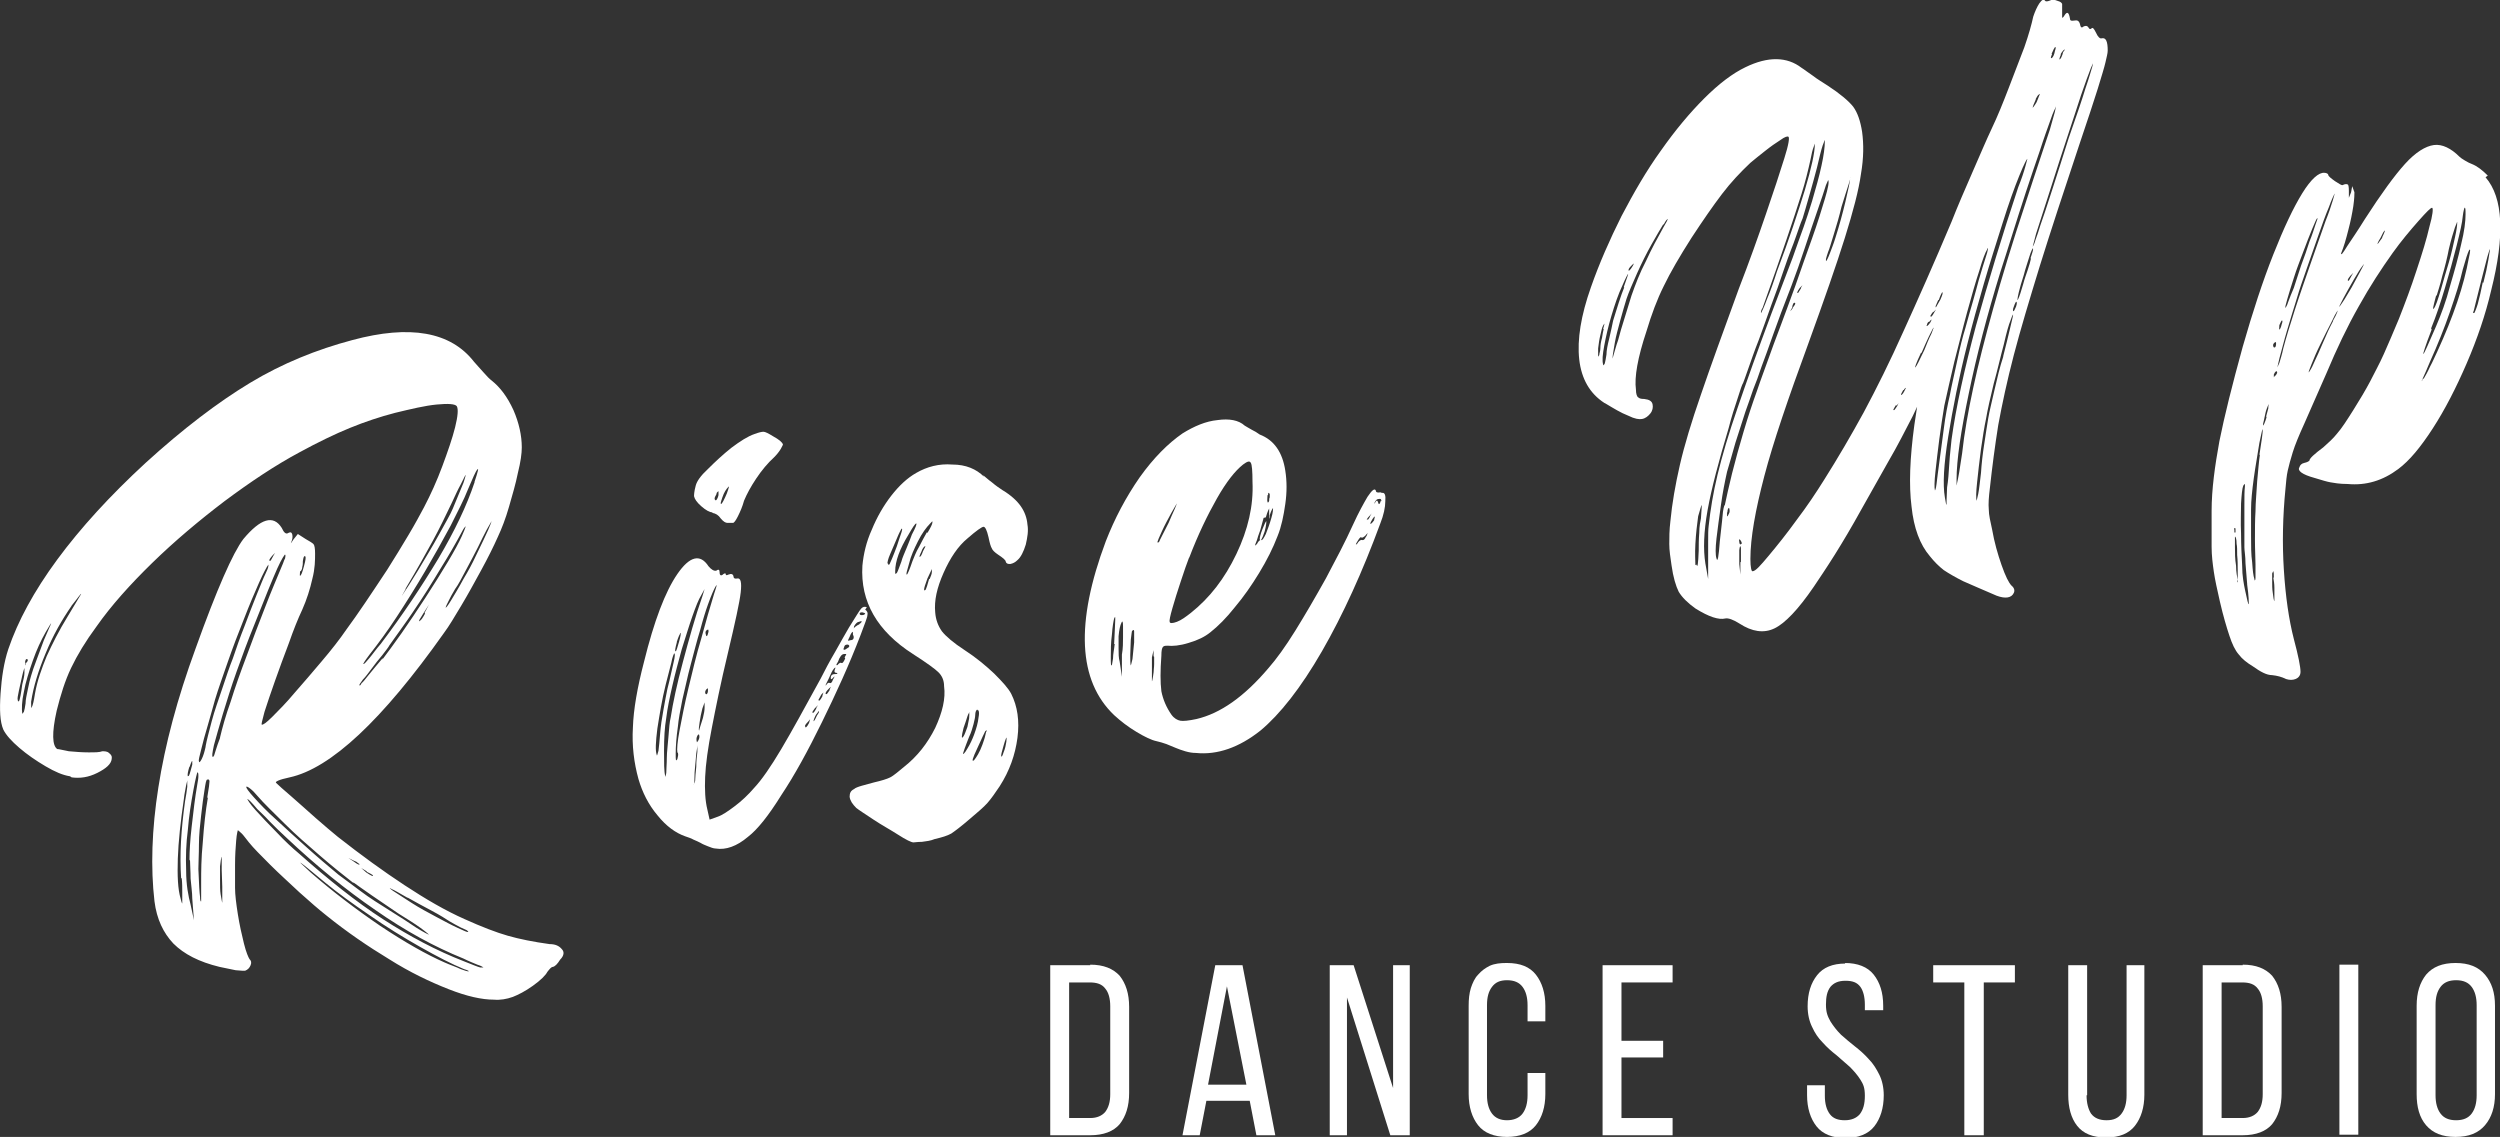
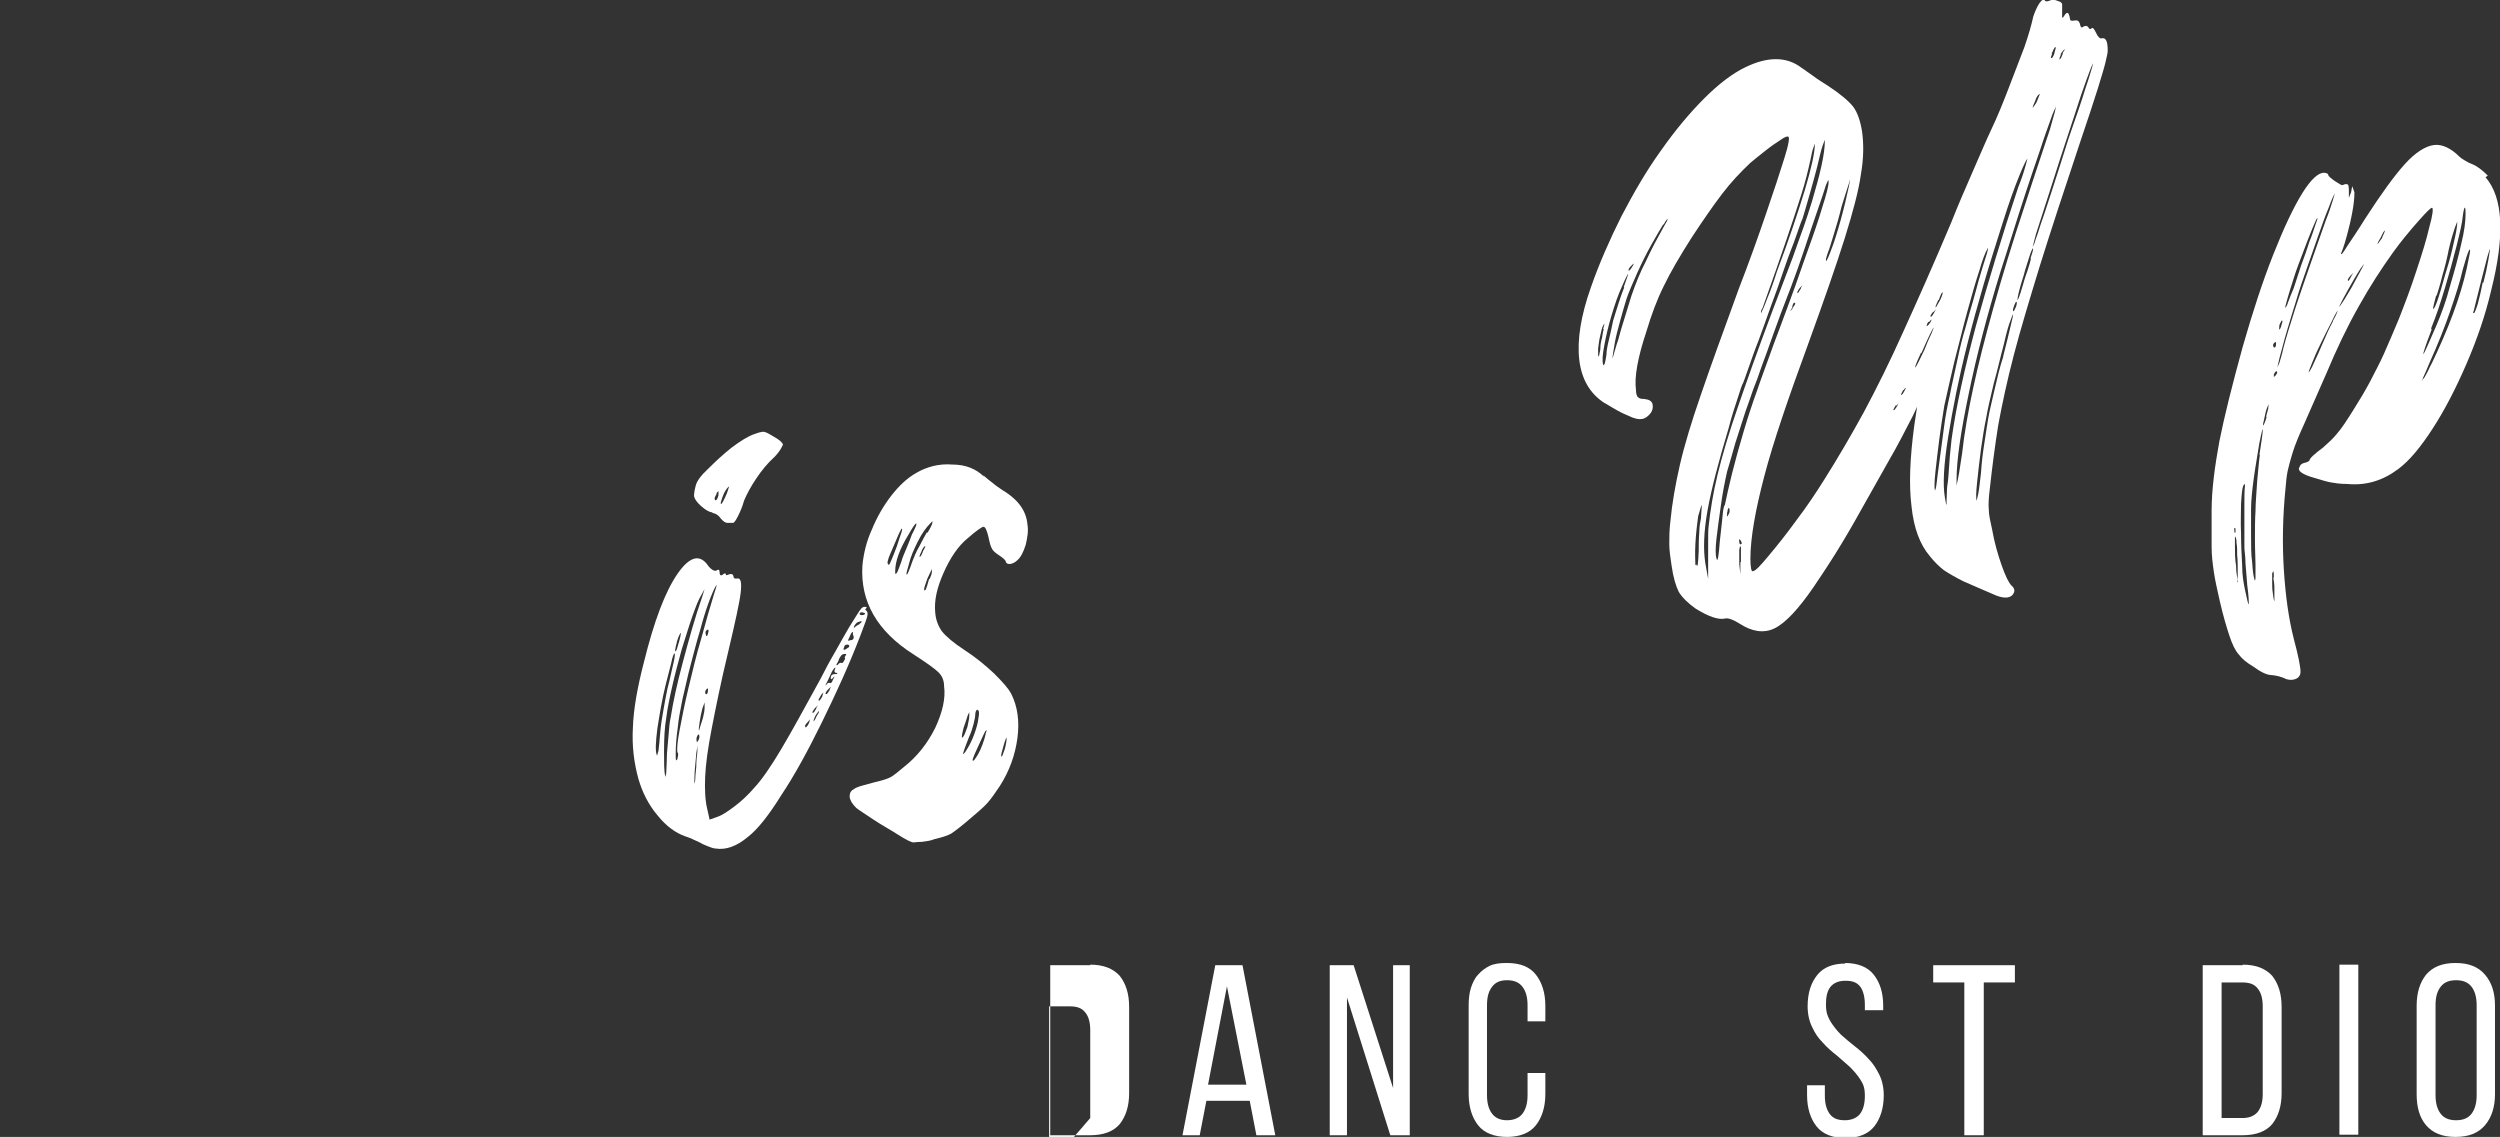
<svg xmlns="http://www.w3.org/2000/svg" viewBox="0 0 449.9 204.6" version="1.1">
  <rect x="0" y="0" width="449.9" height="204.6" fill="#333333" stroke="none" />
  <defs>
    <style>
      .cls-1 {
        fill: #fff;
      }
    </style>
  </defs>
  <g>
    <g id="Layer_1">
-       <path d="M12.6,139.7c-1.3-.2-2.7-.8-4.4-1.8-1.7-1-3.3-2.1-4.7-3.3-1.4-1.2-2.4-2.3-2.9-3.3-.6-1.4-.7-3.5-.5-6.5.2-2.9.6-5.6,1.4-8,1.7-5,4.6-10.4,8.8-16.1,4.2-5.7,9.5-11.5,15.9-17.4,6.7-6.1,13-10.9,18.8-14.4,5.8-3.5,12-6,18.4-7.7,10.4-2.8,17.7-1.5,21.9,3.9.5.6,1.1,1.2,1.7,1.9.6.7,1.1,1.2,1.5,1.5,1.5,1.2,2.8,2.9,3.9,5.3,1,2.3,1.5,4.6,1.5,6.7,0,1.1-.2,2.6-.7,4.6-.4,2-1,4-1.6,6.1-.6,2.1-1.3,3.9-2,5.4-.8,1.8-1.8,3.8-3,6-1.2,2.2-2.4,4.4-3.6,6.4-1.2,2-2.2,3.7-3.1,4.9-11.1,15.7-20.4,24.4-27.8,26-1.9.4-2.7.8-2.4,1,.4.4,1.3,1.2,2.7,2.4,1.4,1.2,2.8,2.5,4.4,3.9,1.6,1.4,2.9,2.5,4,3.4,4.2,3.3,8.2,6.2,12,8.7,3.8,2.5,7.4,4.6,10.8,6.1,3.1,1.4,5.7,2.4,7.8,3,2.1.6,4.6,1.1,7.5,1.5,1,0,1.7.3,2.2.9.5.5.4,1.2-.3,1.9-.5.8-.9,1.2-1.3,1.3-.3,0-.6.4-1,.9-.3.6-1.2,1.5-2.6,2.5-1.4,1-2.6,1.6-3.6,2-1.1.4-2.3.6-3.4.5-2.2,0-4.9-.6-8.2-1.9-3.3-1.3-6.9-3-10.7-5.4-3.8-2.3-7.6-4.9-11.2-7.8-1.4-1.1-3-2.5-4.9-4.2-1.8-1.7-3.6-3.3-5.3-5-1.7-1.7-3-3-3.8-4-.5-.6-.9-1.2-1.3-1.6-.4-.4-.7-.6-.7-.6,0,0-.2.6-.3,1.9-.1,1.2-.2,2.6-.2,4.3,0,1.6,0,3,0,4.2,0,1.2.2,2.8.5,4.7.3,1.9.7,3.7,1.1,5.3.4,1.6.8,2.5,1,2.8.3.3.4.6.2,1.1-.2.5-.5.8-1,1-.2,0-.8,0-1.7-.1-.9-.2-1.9-.4-2.9-.6-3.7-.9-6.4-2.3-8.3-4.2-1.8-1.9-3-4.4-3.4-7.6-.7-6-.5-12.9.7-20.5,1.2-7.7,3.4-16,6.7-25,3.8-10.6,6.7-17.2,8.6-19.7,3.1-3.7,5.4-4.4,6.9-2,.4.9.8,1.2,1.2.9.4-.2.6-.1.7.3.1.5,0,.9-.2,1.4-.1.2-.1.2,0,.1,0,0,.2-.3.4-.6l.8-1,1.4.9c.7.4,1.2.7,1.4.9.2.2.3.8.3,1.7,0,1.2,0,2.7-.5,4.6-.4,1.8-1,3.7-1.8,5.5-.8,1.7-1.6,3.7-2.4,6-.9,2.3-1.7,4.6-2.5,6.8-.8,2.2-1.4,4.1-1.9,5.6-.4,1.5-.6,2.3-.5,2.3.2.1.8-.3,1.9-1.4,1.1-1.1,2.5-2.5,4-4.3,1.6-1.8,3.2-3.7,4.9-5.7,1.7-2,3.2-3.9,4.5-5.8.9-1.2,2-2.8,3.3-4.7,1.3-1.9,2.6-3.9,4-6,1.4-2.2,2.6-4.2,3.8-6.2,1.2-2,2.1-3.7,2.8-5,1.2-2.3,2.3-4.7,3.3-7.4,1-2.7,1.8-5,2.3-7,.5-2,.6-3.3.3-3.8-.3-.4-1.5-.5-3.6-.3-2.1.2-4.6.8-7.5,1.5-2.7.7-5.4,1.6-8.1,2.7s-5.8,2.6-9.1,4.4c-4.3,2.3-8.8,5.3-13.5,8.8-4.6,3.5-9,7.2-13,11.1-4,3.9-7.4,7.7-10,11.4-2,2.7-3.5,5.2-4.6,7.5-1.1,2.3-1.9,4.9-2.6,7.7-.9,4-.8,6.3.1,6.9.3,0,1,.2,2.1.4,1.2.1,2.3.2,3.5.2,1.2,0,2,0,2.5-.2.4,0,.9,0,1.2.3.4.3.6.6.5,1.1-.1.9-1,1.7-2.6,2.5-1.6.8-3.1,1-4.6.8ZM54,102.8c0,.5-.1.8,0,.8.2,0,.4-.6.7-1.7.3-1.1.4-1.7.2-1.8-.2-.1-.3.2-.4.9,0,.3,0,.7-.1,1,0,.4-.2.7-.3.8ZM49,100c-.6.7-.7,1-.3.9,0,0,.2-.3.5-.9.2-.3.3-.5.3-.5,0,0-.2.2-.5.5ZM34.1,137.9c-.3,1-.4,1.6-.3,1.8,0,0,0,0,.2-.1.1-.2.2-.5.3-.9.1-.4.2-.8.3-1.1,0-.3,0-.5,0-.6,0-.2-.2.1-.5,1.1ZM32.6,158.1c-.3-4.3,0-8.9.7-13.9.2-1,.3-1.9.4-2.6,0-.8,0-1.1,0-1.2,0,0,0,.2-.2.9-.1.7-.3,1.4-.4,2.4-.6,4.1-1,7.8-1.1,10.8-.1,3.1,0,5.5.5,7.2.1.4.2.8.3.9,0,.2,0,.1,0-.2,0-.3,0-.8,0-1.7,0-.9,0-1.8-.1-2.7ZM34.1,154.7c0-1.4.1-3.4.4-6,.3-2.7.6-5.2,1-7.5.1-.6.2-1.1.2-1.5,0-.4,0-.7-.2-.7,0,0-.3,1-.7,3.2-.4,2.2-.8,4.6-1,7.2-.3,2.3-.4,4.7-.3,7.3,0,2.6.4,4.6.8,6.1l.6,2.8-.3-3.9c0-1.1-.2-2.3-.3-3.6,0-1.3-.1-2.4-.1-3.2ZM39.9,154.6c0-.8-.1-.4-.3,1.3,0,.6,0,1.5,0,2.5,0,1,0,1.9.1,2.5.2,1.2.3,1.7.3,1.5,0-.1,0-1.1,0-2.8,0-1-.1-2.1-.1-3,0-1,0-1.7,0-2ZM37.3,143.5c.3-1.7.4-2.6.4-2.9,0-.3-.2-.4-.4-.3-.2,0-.3.6-.5,1.9-.2,1.2-.4,2.7-.6,4.5-.2,1.8-.4,3.5-.4,5.3,0,1.8-.1,3.2-.1,4.4.1,2.7.2,4.3.3,5,0,.6.1.9.2.8,0,0,0-.5,0-1.2,0-.7,0-1.4,0-2.3,0-1.8,0-4.2.3-7.2.2-2.9.5-5.6.9-7.9ZM37,134.3c.2-1.1.6-2.6,1.1-4.5.5-1.9,1.2-3.8,1.9-5.9.7-2.1,1.3-3.9,1.9-5.4.6-1.8,1.3-3.8,2.1-5.8.8-2.1,1.5-4,2.2-5.7.7-1.7,1.2-3,1.6-3.8.3-.6.5-1.1.5-1.4,0-.3,0-.4,0-.2-.3.4-.9,1.5-1.7,3.3-.8,1.8-1.7,3.9-2.7,6.5-1,2.5-2,5.1-2.9,7.7-.9,2.6-1.7,4.8-2.3,6.8-.4,1.4-.8,2.9-1.3,4.6-.5,1.7-.9,3.1-1.2,4.4-.3,1.2-.5,1.9-.4,2.1,0,.3.2.2.5-.4.3-.6.5-1.3.7-2.2ZM39.6,132.7c.4-1.7,1-3.9,1.9-6.4.8-2.6,1.8-5.4,2.9-8.3,1.1-3,2.2-5.9,3.3-8.7,1.1-2.9,2.2-5.4,3.1-7.6.2-.4.3-.9.5-1.2.1-.4.1-.6,0-.7,0-.1-.6.7-1.4,2.5-.8,1.8-2.2,5.2-4.2,10.3-1.1,2.7-2.1,5.4-3.1,8.2-1,2.8-1.8,5.4-2.5,7.7-.7,2.3-1.2,4.2-1.6,5.6-.3,1.4-.4,2.1-.2,2.1.2,0,.3-.4.5-1.1.2-.7.5-1.5.8-2.3ZM84.3,174.8c.2,0-.1-.2-.8-.4-2.2-.9-4.9-2.3-7.9-4-3-1.7-6.1-3.6-9.1-5.7-3.1-2.1-5.7-4-7.9-5.8-2.2-1.8-3.6-3-4.3-3.5-.7-.5-.1,0,1.6,1.6,3.9,3.4,8.1,6.6,12.5,9.6,4.5,3,8.4,5.2,11.6,6.6,1.1.5,2.1.8,2.9,1.2.8.3,1.2.4,1.3.4ZM87,174.1c0,0-.4-.3-1.1-.5-.7-.3-1.5-.6-2.5-1.1-5.2-2.1-10.5-5-15.8-8.7-5.4-3.7-10.7-8-16-13-1-.9-2-1.9-3-2.9-1-1.1-1.8-1.8-2.3-2.3-1-1.2-1.6-1.8-1.8-1.8,0,0,.4.8,1.5,2,1.1,1.2,2.3,2.5,3.8,4,1.4,1.5,2.8,2.8,4,3.8,5.3,4.7,10.3,8.7,15.1,11.8,4.8,3.1,9.7,5.7,14.6,7.6,1.5.6,2.5,1,2.9,1.1.4,0,.6,0,.6,0ZM73.4,161.6c-1.4-.8-2.4-1.4-2.9-1.6-.5-.3-.5-.2.2.3.9.6,2,1.3,3.4,2.2,1.4.9,2.9,1.7,4.4,2.5,1.5.8,2.8,1.5,3.9,2,1.1.5,1.7.8,1.8.7.2,0,0-.1-.2-.3,0,0-.4-.2-1.1-.5-.6-.3-1.3-.7-2-1.1-.6-.4-1.7-1.1-3.2-1.9-1.5-.8-3-1.6-4.4-2.4ZM66,156.8l-1-.6.9.8c.9.6,1.3.8,1.2.5,0,0-.4-.3-1.1-.6ZM63.7,154.9l-1-.5.9.6c.8.6,1.1.7,1.1.5,0,0,0,0-.3-.2-.2-.2-.4-.3-.7-.4ZM63.6,158.9c-1.8-1.4-3.8-3-6-4.9-2.2-1.9-4.4-3.8-6.4-5.8-2-2-3.7-3.6-4.9-5-.4-.5-.9-1-1.3-1.3-.4-.3-.6-.4-.7-.3,0,.2.4.8,1.4,1.9,1,1.1,2.3,2.5,4,4,1.7,1.6,3.5,3.2,5.5,5,2,1.8,3.9,3.4,5.7,4.9.9.7,2.2,1.6,3.9,2.9s3.5,2.4,5.4,3.6c1.9,1.2,3.5,2.2,4.8,3.1,1.3.8,2.1,1.2,2.2,1.2,0,0-.4-.4-1.5-1.2-1.1-.8-2.4-1.6-4-2.6-1.5-1-3.1-2.1-4.7-3.2-1.6-1.1-2.7-1.9-3.4-2.4ZM73,106c-.7,1.2-.8,1.5-.4.8.5-.7,1.3-2,2.6-4.1,1.3-2.2,2.6-4.3,3.8-6.5,1.2-2.2,2.1-3.7,2.5-4.7.8-1.9,1.4-3.4,1.9-4.6.4-1.2.5-1.7.3-1.3,0,0-.3.6-.8,1.6-.5.9-1,2-1.6,3.3-1.1,2.3-2.2,4.6-3.4,6.8-1.2,2.2-2.8,5.1-4.9,8.6ZM76.4,110.3l.8-1.5-.9,1.4c-.4.7-.7,1.1-.8,1.3-.1.2-.1.3,0,.3,0,0,.2-.2.4-.4.2-.3.4-.6.6-1ZM68.8,118.7c.9-1.2,2.1-2.8,3.5-4.8,1.4-2,2.8-4.1,4.3-6.4,1.5-2.3,2.8-4.4,4-6.4,1.2-2,2-3.5,2.5-4.6.8-1.8.9-2.2.3-1.3-1.5,2.8-2.8,5-3.8,6.6-1,1.7-1.9,3.1-2.7,4.4-.8,1.3-1.7,2.6-2.7,4.1-1,1.5-2.4,3.4-4.1,5.8-.2.4-.7,1-1.3,1.8-.7.8-1.3,1.6-1.9,2.4-.6.8-1.1,1.5-1.6,2-.4.6-.7.9-.6,1,0,.2.2,0,.4-.4.1,0,.6-.6,1.3-1.5.7-.9,1.6-1.9,2.5-3ZM88.4,93.9c0,0-.3.5-.8,1.4-.5.9-1,2-1.6,3.2-.6,1.2-1.3,2.5-2.1,4-.8,1.5-1.4,2.7-2,3.5-.5.8-.9,1.6-1.2,2.2-.3.6-.5,1-.5,1.1,0,.2.4-.3,1-1.3.6-1,1.4-2.3,2.2-3.8.9-1.5,1.6-2.8,2.2-4.1,2.1-4.3,3-6.3,2.8-6.3ZM85.4,86.7c.6-1.8.8-2.6.5-2.2-.3.3-.8,1.5-1.7,3.6-.7,1.8-1.8,3.9-3.1,6.5-1.4,2.6-2.9,5.3-4.6,8.2-1.7,2.9-3.4,5.6-5.1,8.2-1.7,2.6-3.4,4.9-4.9,6.8-.9,1.2-1.2,1.7-1.1,1.7.2,0,.5-.4,1.1-1.1.6-.7,1.2-1.6,2-2.5,4-5.3,7.4-10.4,10.4-15.4,2.9-4.9,5.1-9.5,6.5-13.7ZM12.9,109c-1.8,2.6-3.4,5.4-4.7,8.6-1.3,3.1-2.2,6-2.6,8.7,0,1,0,1.3.1,1,.2-.3.4-1.2.6-2.5.4-2.3,1.2-4.5,2.1-6.7,1-2.2,2.2-4.6,3.8-7.2,1.5-2.5,2.3-3.8,2.4-4,0-.2-.5.6-1.8,2.2ZM7.9,115.2c.8-1.9,1.3-2.9,1.3-3,0-.1-.3.4-1,1.6-.8,1.4-1.6,3.1-2.3,5.1-.7,2-1.3,3.9-1.6,5.6-.4,1.8-.4,3.1-.3,3.9,0,.1.1,0,.3-.3.1-.3.2-.8.3-1.5,0-.7.2-1.5.4-2.5.2-1,.4-1.9.6-2.5.2-.7.5-1.6,1-2.9.5-1.3.9-2.4,1.3-3.5ZM4.6,119.3c-.1.6,0,.6.1,0,.3-.3.4-.5.2-.7-.2,0-.3,0-.4.6ZM4.4,120.2c0,0-.2.5-.4,1.4-.2.9-.4,1.8-.6,2.7-.2.9-.3,1.5-.2,1.7,0,.3.2.3.3,0,.1-.3.3-1.2.5-2.8.2-.8.4-1.6.4-2.1,0-.6,0-.9,0-.9Z" class="cls-1" />
      <path d="M155.7,109.7c.4.3.5.6.4,1,0,.4-.5,1.6-1.2,3.5-2.1,5.5-4.5,10.7-7,15.8-2.5,5.1-4.9,9.5-7.3,13.1-2.3,3.7-4.3,6.2-6,7.5-2,1.7-4,2.4-5.8,2.1-.4,0-.9-.2-1.4-.4-.5-.2-1-.4-1.3-.6-.4-.2-.8-.4-1.3-.6-.5-.3-1-.4-1.5-.6-1.7-.6-3.4-1.8-5-3.8-1.6-1.9-2.7-4.1-3.4-6.5-.8-2.9-1.2-6-1-9.3.1-3.2.8-7.2,2-11.8,1.8-7.3,3.8-12.6,6-15.8,2.2-3.2,4.1-3.7,5.6-1.4.5.6,1,.9,1.4.8.4-.3.6-.2.6.3,0,.6.3.7.7.3.3-.2.4-.1.4,0,0,.2.1.3.5.1.5-.2.8-.1.9.3,0,.4.3.5.7.4.6-.1.8.7.6,2.5-.2,1.8-1,5.4-2.3,10.9-1.3,5.4-2.2,9.9-2.9,13.5-.7,3.6-1.1,6.5-1.2,8.8-.1,2.3,0,4.3.4,5.9l.4,1.8,1.4-.5c.9-.3,1.9-1,3.1-1.9,1.2-.9,2.4-2,3.6-3.4,1.3-1.4,2.9-3.7,4.8-6.9,1.9-3.2,4.2-7.4,7.1-12.7.7-1.4,1.6-3.1,2.6-4.8,1-1.8,1.8-3.2,2.5-4.4,1.2-1.9,1.9-3.1,2.2-3.4.3-.3.6-.4,1-.2ZM125.7,133.2c.2-.4.2-.7.1-1,0-.1-.2,0-.3.2-.2.4-.2.7-.1,1.1,0,.2.1,0,.3-.3ZM126.5,129.2c.2-.8.3-1.4.3-1.9,0-.5,0-.8,0-.9,0,0-.1.3-.4,1.1-.2.8-.4,1.7-.5,2.5-.1.8-.2,1.3-.1,1.5,0,0,.2-.8.7-2.3ZM127.4,124.3c0-.2,0-.3,0-.4,0,0-.1,0-.1,0-.3.2-.4.5-.4.7,0,.3.2.4.3.3.1-.1.2-.3.2-.6ZM127.5,113.7c0-.4,0-.5-.3-.3-.2.1-.3.4-.2.7.1.6.3.5.5-.4ZM121.8,115.6c-.3,1.1-.4,1.7-.2,1.6.1,0,.3-.6.6-1.7.3-1.1.4-1.6.2-1.6,0,0,0,.2-.2.5-.1.3-.3.7-.4,1.1ZM118.2,135.9c0,.2.1,0,.3-.8.1-.8.2-1.8.3-3.1.1-1.3.3-2.7.6-4.3.3-1.6.5-2.8.7-3.7.5-1.9.8-3.5,1.1-4.7.3-1.2.3-1.8.1-1.7,0,0-.3.6-.5,1.7-.3,1.1-.6,2.4-1,3.9-.7,2.8-1.1,5.4-1.5,7.9-.3,2.4-.4,4-.1,4.8ZM119.7,139.7c0,.2.1,0,.2-.6,0-.7.1-1.6.1-2.7,0-1.1.2-2.4.3-3.9.1-1.4.2-2.6.4-3.4.4-2.6,1.1-5.9,2.2-10,1.1-4.1,2.2-8.1,3.5-11.8l.4-1.3-.6,1.1c-.5.8-1,2.1-1.6,3.8-.6,1.7-1.2,3.7-1.9,5.9-.6,2.2-1.2,4.4-1.7,6.6-.5,2.2-.9,4.1-1.1,5.8-.3,1.7-.4,3.7-.4,5.9,0,2.2,0,3.7.2,4.5ZM121.9,135.4c-.1-.5,0-1.9.4-4,.4-2.1.9-4.7,1.6-7.6.7-2.9,1.4-5.9,2.3-8.9.8-3,1.6-5.7,2.3-8,.5-1.5.6-1.9.3-1.4-.3.5-.8,1.6-1.4,3.3-.4,1.1-.9,2.7-1.4,4.6-.6,1.9-1.1,4-1.7,6.2s-1,4.3-1.5,6.3c-.4,2-.7,3.6-.8,4.8-.3,2.1-.4,3.7-.4,4.9,0,1.2,0,1.5.3,1,.1-.4.2-.8.1-1.1ZM124.8,141.2c0,.1.2,0,.3-.7,0-.6.1-1.5.2-2.5,0-1,.1-1.9.2-2.7,0-.7,0-1.1,0-1.2,0,0,0,.4-.2,1.5-.1,1.1-.2,2.2-.3,3.4,0,1.2-.1,1.9,0,2.2ZM145.6,130.1c.1-.4.2-.7.2-.7,0,0-.1.2-.4.5-.4.4-.6.7-.5.8,0,.4.3.2.7-.6ZM147,128.8c.4-.6.5-.8.3-.8,0,0,0,0-.2.3-.2.2-.3.4-.4.6-.3.6-.3.9-.3.9.1,0,.3-.3.6-1ZM146.9,127.4c.2-.3.3-.5.3-.5l-.4.4c-.1.1-.3.3-.4.5-.1.2-.2.3-.2.3,0,.4.3.2.7-.6ZM148,125.2c.1-.4.2-.6.2-.6l-.4.4c-.3.6-.5.9-.5.9,0,.4.3.2.7-.6ZM149.3,124.1c.2-.4.2-.5.2-.5l-.4.4c-.4.4-.6.7-.5.9,0,0,.1,0,.2,0,.1-.1.3-.4.5-.7ZM150.4,121.3c.3,0,.4-.1.2-.2-.4,0-.5-.2-.4-.5.2-.5.2-.6-.1-.3-.3.3-.6,1-1,1.9-.2.4-.4.8-.5,1,0,.3,0,.3,0,.2.3-.5.5-.6.7-.5.2.1.4,0,.6-.6.4-.6.3-.7,0-.3-.3.3-.4.3-.4,0,0-.5.3-.7.8-.7ZM152,118.3c.2-.3.3-.6.3-.6,0,0-.1,0-.4,0-.4,0-.8.5-1.1,1.4-.2.3-.3.5-.3.6,0,0,0,0,.2,0,.3-.4.6-.5.7-.4.2.1.4-.1.7-.8ZM152.8,116.4c.1-.2,0-.3-.2-.4-.3,0-.6,0-.7.5-.2.4-.1.5.2.4.4-.3.7-.4.7-.5ZM153.5,114.3c0-.4,0-.6-.1-.6,0,0-.3.3-.5.9-.2.4-.3.6-.3.7,0,0,.2,0,.5-.1.5,0,.6-.4.5-.8ZM155,112c.1-.1.1-.2,0-.2-.1,0-.2,0-.4.1-.3,0-.6.3-.9.8,0,.3-.1.4-.1.4l.3-.3c.4-.3.6-.4.7-.4,0,0,.1-.2.2-.2,0,0,.1-.1.2-.2ZM155.7,110.5c0-.2-.2-.2-.5-.3-.3,0-.4,0-.5.2,0,.2.1.3.4.3.4,0,.6-.2.5-.2ZM128.2,92.2c-.5,0-1.2-.4-2-1.1-.8-.7-1.2-1.3-1.3-1.8,0-.2,0-.8.3-1.9.2-.8.9-1.8,2.2-3,1.3-1.3,2.7-2.6,4.2-3.8,1.6-1.2,3-2.1,4.2-2.5.8-.3,1.3-.4,1.6-.4.3,0,.9.3,1.7.8,1.1.6,1.7,1.1,1.8,1.5,0,0-.1.3-.4.8-.3.5-.7,1-1.2,1.5-1.1,1-2.2,2.3-3.2,3.8-1,1.5-1.7,2.8-2.2,4-.3,1.1-.7,2-1.1,2.8-.4.8-.7,1.2-.9,1.2-.2,0-.5,0-1,0-.3,0-.7-.2-1.2-.8-.4-.6-.9-.9-1.5-1ZM131.1,87.6c-.4.4-.8,1-1.1,1.9s-.4,1.2-.2,1.2c0,0,.2-.2.4-.6.2-.4.4-.8.6-1.3.4-1.1.5-1.5.2-1.1ZM129,88.8c-.3.5-.4.8-.4.9,0,.3.2.4.3.3.1-.1.3-.4.4-.9,0-.4,0-.6,0-.7,0,0-.1,0-.4.4Z" class="cls-1" />
      <path d="M176.9,85.5c.4.3.9.8,1.6,1.3.7.6,1.3,1,1.9,1.4,1.5.9,2.6,1.9,3.3,2.9s1.1,2.1,1.2,3.3c.2,1.1,0,2.3-.3,3.6-.4,1.3-.9,2.3-1.5,2.8-.4.4-.8.6-1.3.7-.5,0-.7-.1-.8-.4,0-.3-.5-.7-1.4-1.3-.6-.4-1-.8-1.1-1.1-.2-.3-.4-1-.6-2-.3-1.3-.6-1.9-.9-1.9-.3,0-1.3.7-2.9,2.1-1.7,1.4-3.1,3.5-4.3,6.2-1.2,2.7-1.7,5-1.5,7.1.1,1.3.5,2.4,1.2,3.4.7.9,2.1,2.1,4.1,3.4,2,1.3,3.7,2.7,5.3,4.2,1.5,1.5,2.6,2.7,3.1,3.7,1.1,2.2,1.5,4.8,1.1,7.9-.4,3-1.4,5.9-3.2,8.7-.8,1.2-1.5,2.2-2.2,3-.7.8-1.8,1.7-3.2,2.9-1.5,1.3-2.7,2.2-3.3,2.6-.7.4-1.7.7-3,1-.7.3-1.5.4-2.3.5-.8,0-1.3.1-1.5.1-.4,0-1.4-.5-2.8-1.4s-2.9-1.7-4.4-2.7c-1.5-1-2.6-1.7-3.1-2.1-.7-.7-1.1-1.3-1.2-2,0-.7.2-1.1.8-1.4.2-.2.7-.4,1.4-.6.7-.2,1.4-.4,2.2-.6,1.3-.3,2.3-.6,2.9-.9.6-.3,1.4-1,2.5-1.9,2.4-1.9,4.2-4.2,5.6-7,1.3-2.8,1.9-5.3,1.6-7.5,0-1.1-.4-1.9-1-2.5-.6-.6-2.1-1.7-4.6-3.3-6.4-4.1-9.5-9.4-9.1-15.9.2-2.1.7-4.3,1.7-6.5.9-2.2,2.1-4.3,3.5-6.1,1.4-1.8,2.9-3.2,4.5-4.1,1.9-1.1,4.1-1.7,6.5-1.5,2.4,0,4.3.8,5.7,2.2ZM181.2,132.5c0,0-.3.6-.6,1.7-.3,1.1-.5,1.7-.4,1.9,0,.2.2,0,.4-.7.3-.7.4-1.3.5-1.9,0-.3.1-.6,0-.8,0-.2,0-.2,0-.2ZM159.8,101.4c0,.3.2.3.3.1.1-.2.6-1.3,1.3-3.2.3-1,.6-1.8.8-2.4.2-.6.2-.9,0-.7-.1.2-.4.7-.8,1.7-.4.9-.8,1.9-1.2,2.8-.4.9-.5,1.5-.5,1.7ZM161.1,102.9c0,.4,0,.5.3.2.2-.3.4-1,.8-2,.2-.8.6-1.6,1-2.6.4-1,.7-1.7.9-2.3.7-1.3.9-1.9.8-2-.2,0-.6.6-1.4,2-1.6,2.6-2.4,4.8-2.4,6.6ZM177.6,131.6c0-.2-.1-.2-.3,0-.1.2-.6,1.2-1.4,3-.9,1.9-1.1,2.6-.6,2.2.4-.5,1-1.4,1.5-2.8.2-.6.4-1.1.5-1.6.1-.5.2-.8.2-.8ZM175.9,127.7c-.2,0-.4.4-.4,1,0,.3-.1.8-.3,1.6-.2.7-.4,1.5-.8,2.3-.3.8-.6,1.5-.8,2.1-.2.6-.3.9-.3.9,0,.2.3,0,.8-.9.5-.8.9-1.7,1.2-2.5.4-1.1.7-2.1.8-3.1.2-1,0-1.4-.2-1.3ZM174.5,128.3c0-.2-.2,0-.4.6-.2.6-.4,1.3-.7,2.1-.2.8-.3,1.3-.3,1.5,0,.3,0,.4.3,0,.2-.3.4-.9.7-1.7.1-.5.2-1,.3-1.5,0-.5.1-.9,0-1ZM167.3,104.2c.2-.5.4-.9.4-1.3,0-.4,0-.6,0-.5,0,0-.3.6-.8,1.7-.4,1.1-.6,1.7-.6,2,0,.2.1.2.3,0,.1-.2.3-.8.6-1.9ZM165.8,99.3c-.3.6-.4,1-.3.9.2,0,.4-.4.6-1,.4-.7.5-1,.4-.9-.2,0-.5.4-.7,1ZM166.9,95.9c.6-1,.9-1.6.9-1.9,0-.3,0-.2-.4.2-.7.7-1.5,1.8-2.2,3.2-.7,1.4-1.3,2.7-1.6,4-.4,1.4-.6,2-.4,2,.1,0,.5-.9,1-2.4.3-.7.6-1.6,1.2-2.6.5-1,1-1.9,1.4-2.6Z" class="cls-1" />
-       <path d="M248.7,88.7c.5-.1.7.4.6,1.5,0,1.1-.3,2.5-.9,4-3.2,8.7-6.7,16.4-10.5,23-3.8,6.6-7.6,11.4-11.1,14.3-3.8,3-7.7,4.4-11.6,4-.6,0-1.2-.1-1.9-.3-.7-.2-1.2-.4-1.7-.6-.5-.2-1-.4-1.7-.7-.6-.2-1.2-.4-1.7-.5-1-.2-2.2-.8-3.7-1.7-1.5-.9-2.8-1.9-4-3-6.5-6.2-7-16.6-1.5-31.3,1.6-4.1,3.6-7.9,6.1-11.5,2.5-3.5,5.1-6.1,7.7-7.9,2.1-1.3,4.2-2.2,6.3-2.4,2.1-.3,3.8,0,4.9,1,.3.2.7.4,1.2.7.6.3,1.1.6,1.5.9,2.6,1,4.1,3.2,4.6,6.5.3,1.9.3,3.9,0,6s-.7,4.1-1.4,5.8c-.8,2.1-1.9,4.3-3.3,6.6-1.4,2.3-2.8,4.3-4.4,6.2-1.5,1.9-3,3.4-4.4,4.5-1,.8-2.2,1.4-3.9,1.9-1.6.5-2.9.6-3.8.5-.3,0-.6,0-.8.2-.2.2-.3.7-.3,1.6-.2,2.7-.2,4.8,0,6.4.3,1.5.9,2.9,1.8,4.2.5.7,1.1,1,1.6,1.1s1.5,0,2.9-.3c4.3-1,8.6-4,13-9.2,1.4-1.6,3-3.8,4.8-6.7,1.8-2.9,3.6-6,5.5-9.4,1.8-3.4,3.5-6.6,4.9-9.7,1-2.2,1.9-3.8,2.6-5,.8-1.2,1.3-1.6,1.5-1.1,0,.3.3.4.8.3ZM228.1,89.1c0,.6-.1,1,0,1.2,0,.2.2.2.3-.2,0-.2,0-.4.1-.6,0-.3,0-.4,0-.6-.2-.3-.3-.3-.3.2ZM227.4,93.2c-.2.7-.4,1.4-.6,2.2-.3.8-.5,1.4-.6,1.8-.4,1-.5,1.2,0,.7.3-.6.6-.8.8-.7.2,0,.4-.3.8-1.1.3-.8.7-1.8,1-2.9.3-1,.3-1.6.3-1.7,0-.2-.3.3-.6,1.2,0,.3,0,.5-.1.6,0,0-.1,0,0-.1,0-1.1,0-1.7,0-1.7,0,0-.3.5-.6,1.6ZM208.3,97.5c0,.2.1.2.3,0,.1-.3.7-1.4,1.7-3.4.4-1,.8-1.8,1.1-2.5.3-.7.4-1,.4-1,0,0-.4.6-1,1.7-.6,1.1-1.2,2.2-1.7,3.3-.5,1.1-.8,1.8-.8,1.9ZM214,100.3c-.4,1-.9,2.5-1.5,4.3-.6,1.8-1.1,3.4-1.5,4.8-.4,1.4-.6,2.3-.5,2.5,0,.3.5.3,1.3,0,.8-.3,1.6-.9,2.5-1.6,3.4-2.7,6.1-6.2,8.2-10.6,2.1-4.4,3.1-8.7,2.9-13,0-1.9-.1-3.1-.3-3.4-.2-.4-.6-.3-1.4.3-1.4,1.1-3,3.1-4.7,6.1-1.7,3-3.4,6.5-5,10.7ZM200.5,115.9c.1-2.3.2-3.8.2-4.4,0-.6,0-.6-.2-.2-.1.4-.3,1.4-.4,2.9-.2,1.5-.2,2.8-.2,4,0,1.2,0,1.7.2,1.5,0,0,.1-.5.2-1.2,0-.8.2-1.6.3-2.6ZM201.9,121.8v-4c.2-1.1.2-2.2.2-3.1,0-1,0-1.6,0-2,0-.8-.1-1.1-.3-.6-.2.4-.4,1.2-.5,2.4,0,.6,0,1.3,0,2.2s0,1.7.2,2.4l.4,2.7ZM203.5,119.7c0,.1.1-.2.3-1.1.1-.9.2-1.9.3-3,0-1.1,0-1.8,0-2,0-.3-.2-.3-.4,0,0,0-.1.6-.2,1.5,0,.9-.1,1.8-.1,2.8,0,.9,0,1.6.1,1.9ZM207.6,118.1v-1.1l-.3,1.3c0,.3,0,.7,0,1.3,0,.5,0,1,0,1.4v1.6c.1,0,.3-1.6.3-1.6,0-.4.1-.9.1-1.5,0-.6,0-1,0-1.3ZM245.9,96.5c.2-.4.2-.6.2-.6,0,0-.1.2-.4.5,0,0-.2.2-.4.3-.2.1-.3.1-.3,0-.1-.1-.3,0-.7.7-.2.3-.3.5-.3.6,0,0,.2,0,.4-.4.3-.4.6-.5.8-.4.2,0,.4-.1.6-.6ZM246,93.5c0,0,0,0,.2,0,.1-.1.3-.4.4-.7l.3-.5s-.1.2-.4.5c-.4.4-.6.7-.5.8ZM247.3,93.5c.2-.7.1-.7-.3-.1-.3.5-.4.7-.4.8,0,.2.3,0,.7-.6ZM248.6,90.2c0-.3-.1-.5-.5-.4-.3,0-.5.2-.7.6-.2.3-.1.3.1,0,.2-.4.4-.4.5,0,.1.5.3.4.5-.3ZM227.6,95.6c-.5,1.5-.8,2-.9,1.4,0-.2.1-.8.5-1.8.4-1,.6-1.4.7-1.4,0,0,0,.7-.3,1.8Z" class="cls-1" />
      <path d="M288.7,72.5c-2.6-1.7-4.1-4.3-4.5-7.8-.4-3.6.3-7.9,2.1-13,1.5-4.3,3.4-8.6,5.5-12.8,2.2-4.2,4.5-8.2,7.1-11.8,2.6-3.7,5.2-6.8,7.8-9.4,2.6-2.6,5.1-4.5,7.4-5.6,4.1-2,7.5-1.9,10.1.1.5.3,1.1.8,2,1.4.9.7,1.8,1.2,2.7,1.8,2.3,1.5,3.8,2.8,4.6,3.8.8,1.1,1.3,2.6,1.6,4.5.3,2.2.3,4.7-.2,7.6-.4,2.9-1.4,6.7-2.9,11.5-1.5,4.8-3.7,11.1-6.6,19.1-3.6,9.8-6.3,17.7-7.9,23.8-1.6,6.1-2.5,11.1-2.5,14.9,0,1.5.2,2.3.4,2.2.5,0,1.4-1,2.9-2.8,1.5-1.8,3.2-3.9,5-6.4,1.9-2.5,3.5-4.9,5-7.3,2.4-3.8,4.8-7.9,7.1-12.1,2.3-4.3,4.7-9.1,7.2-14.7,2.5-5.5,5.4-12,8.6-19.6,1.1-2.8,2.4-5.8,3.8-9,1.4-3.2,2.5-5.8,3.4-7.7,1.1-2.3,2.1-4.8,3.1-7.4,1-2.6,1.9-5,2.8-7.3.8-2.3,1.3-4.1,1.6-5.5.3-.9.7-1.8,1.1-2.4.5-.7.8-.8,1-.5.1.2.4.2.9,0,.3-.2.8-.2,1.5.1.4.1.6.3.7.5,0,.2,0,.6,0,1.3,0,.7,0,1.1,0,1.2,0,0,.2,0,.4-.4.5-.8.8-.6,1,.5,0,.4.2.5.8.4.5-.1.8,0,1,.6.1.6.3.8.6.5.4-.2.7-.2.9.1.2.4.4.4.6.2s.4,0,.8.8c.3.7.7,1.1,1,1,.8-.2,1.1.6,1.1,2.2,0,.5-.2,1.2-.4,2.1-.2.9-.7,2.5-1.4,4.8-.7,2.2-1.8,5.6-3.3,10-2.8,8.4-5.2,15.7-7.1,21.8-1.9,6.2-3.5,11.5-4.7,16.1-1.2,4.6-2.1,8.8-2.8,12.6-.6,3.8-1.1,7.6-1.5,11.3-.2,1.6-.3,2.9-.2,3.9,0,1,.3,2.2.6,3.6.4,2.3,1,4.4,1.7,6.4.7,2,1.3,3.2,1.8,3.7.5.4.6.9.4,1.3-.4.9-1.5,1.1-3.1.5-2.6-1.1-4.6-2-6-2.6-1.4-.7-2.6-1.4-3.5-2-.9-.7-1.7-1.5-2.5-2.5-1.8-2.1-2.9-5.1-3.3-8.9-.5-3.9-.3-8.8.5-14.7l.5-3.3-.8,1.7c-1.3,2.5-2.7,5.3-4.4,8.2-1.6,2.9-3.3,5.8-4.9,8.7-1.6,2.9-3.2,5.6-4.7,8-1.5,2.4-2.8,4.3-3.8,5.8-2.8,4.1-5.2,6.6-7.1,7.5-1.9.9-4,.6-6.3-.9-1.1-.7-2-1-2.5-.9-1.2.3-3-.3-5.4-1.8-1.4-1-2.4-2-3-3-.5-1-1-2.6-1.3-4.8-.2-1.4-.4-2.6-.4-3.8,0-1.1,0-2.5.2-4.1.3-3.2.9-6.6,1.7-10.1.8-3.5,2.1-7.8,3.8-12.7,1.7-5,4-11.3,6.8-19,1.9-4.9,3.5-9.4,4.9-13.5,1.4-4.1,2.5-7.4,3.3-10,.8-2.5,1-3.9.7-3.9-.1-.1-.6,0-1.4.6-.8.5-1.8,1.2-2.8,2-1,.8-1.9,1.5-2.6,2.1-1.8,1.7-3.5,3.5-5.1,5.6s-3.4,4.7-5.5,7.9c-2.1,3.3-3.8,6.2-5,8.7-1.2,2.4-2.2,5.1-3.1,8.1-1.6,4.8-2.2,8.3-1.9,10.5,0,.8.2,1.3.4,1.4.2.2.5.3,1.1.3.9.1,1.4.4,1.5,1,.1.5,0,1.1-.4,1.6-.4.5-.9.9-1.5,1-.5.1-1.3,0-2.5-.6-1.3-.5-2.6-1.3-4.1-2.2ZM360.5,64.1c1-3.9,1.5-6.2,1.7-7,.2-.8,0-.6-.4.6-.3.7-.7,2.1-1.2,4.3-.6,2.2-1.1,4.5-1.8,7-.6,2.5-1.1,4.6-1.4,6.4-.3,1.4-.6,3.3-.9,5.4-.3,2.2-.5,4.2-.7,6-.2,1.8-.2,2.9-.1,3.3,0,.1.1-.3.3-1.2.2-1,.3-2.2.5-3.8.1-1.6.3-3.4.6-5.3.3-1.9.5-3.4.7-4.5.2-1.2.6-2.8,1.1-5,.5-2.2,1-4.3,1.6-6.1ZM362.8,55.2c.2-.6.2-.9,0-.9,0,0-.2.3-.4.9-.2.5-.2.8,0,.8,0,0,.2-.3.4-.8ZM365.4,46.5c.4-1.2.6-1.8.4-1.8,0,0-.3.5-.6,1.5-.3,1-.7,2.1-1,3.3-.4,1.2-.7,2.3-.9,3.1-.3,1.3-.3,1.7-.1,1.2.2-.4.5-1.3.9-2.7.2-.8.5-1.6.8-2.5.3-.9.5-1.6.6-2.1ZM370.9,9.8c-.3.6-.3.9-.3.9.2,0,.4-.4.6-1,0-.3.2-.5.3-.6,0-.1.1-.2.1-.2-.2,0-.5.4-.8.9ZM369.3,9.7c-.3.7-.3.9,0,.7.2-.2.4-.6.5-1.2.2-.6.2-.8,0-.7-.1.1-.3.5-.6,1.2ZM376.6,11.5c-.1.2-.5,1.1-1.1,2.8-.6,1.6-1.3,3.7-2.1,6.2-.8,2.5-1.7,5.1-2.6,7.9-.9,2.8-1.7,5.3-2.5,7.8-.8,2.4-1.4,4.4-1.9,5.9-.4,1.5-.6,2.3-.6,2.3,0,0,.3-.4.5-1.2.3-.8.6-1.7.9-2.7.4-1.1,1.1-3.2,2.1-6.3,1-3.1,2-6.2,3-9.4,1.4-4,2.4-6.9,3-8.9.7-2,1-3.2,1.2-3.8.2-.6.1-.8,0-.5ZM369.9,19.4c0,0-.4.7-.9,2.2-.5,1.4-1.2,3.3-1.9,5.5-.8,2.3-1.6,4.7-2.5,7.4-.9,2.7-1.7,5.3-2.5,7.8s-1.5,4.8-2.1,6.6c-2.4,7.8-4.3,15.1-5.7,21.9-1.4,6.7-2.2,11.9-2.2,15.6,0,1.1,0,1.2.1.5.2-.8.5-2.5.9-5.3.4-3.7,1.1-7.6,2-11.8.9-4.2,2.1-8.9,3.6-14.3,1.5-5.4,3.4-11.7,5.8-18.9,1-3,1.9-5.9,2.8-8.5.9-2.7,1.4-4.2,1.6-4.8.8-2.8,1.2-4.1,1-4.1ZM366.4,17.8c-.4.9-.6,1.4-.6,1.6,0,0,.3-.3.7-1,.2-.4.3-.8.4-1,.1-.3.2-.4.2-.5,0,0-.1,0-.3.2-.2.2-.3.5-.5.8ZM365,28.5c-.2-.1-.7.9-1.6,3.1-.9,2.2-1.9,5-3,8.5-1.1,3.5-2.3,7.2-3.4,11-1.1,3.8-2.1,7.4-2.9,10.6-1.6,6.3-2.7,11.9-3.5,16.9-.8,5-1,8.6-.6,10.9.2,1,.2,1.4.3,1.3,0-.2,0-1.2.1-3.1.2-1.2.3-2.6.4-4.3.1-1.7.3-3.1.4-4.3.8-5.8,2.3-12.6,4.4-20.5,2.2-7.9,4.7-16.2,7.6-24.9.6-1.5,1-2.7,1.3-3.8.3-1,.4-1.6.4-1.6ZM357.6,44.9c-.3.5-.8,1.7-1.4,3.8-.7,2.1-1.4,4.6-2.2,7.5-.8,2.9-1.5,5.9-2.3,8.9-.7,3-1.3,5.6-1.8,7.9-.3,1.8-.6,3.8-.9,6-.3,2.2-.5,4.2-.7,5.9-.2,1.8-.2,2.9-.1,3.3,0,.2.2-.2.3-1.1.1-1,.3-2.3.5-3.9.2-1.6.5-3.6.8-6,.3-2.4.7-4.4,1.1-6.1.3-1.7.8-3.7,1.3-6.1.5-2.4,1-4.4,1.5-6,.5-1.8.9-3.3,1.3-4.6.4-1.3.7-2.6,1.1-4,.4-1.4.9-3,1.5-4.9.2-.8.2-1,0-.7ZM348.8,54c-.4.9-.6,1.3-.4,1.3,0,0,.3-.5.8-1.4.4-.9.5-1.3.3-1.3,0,0-.3.5-.6,1.4ZM348,56.1c-.1,0-.3.2-.4.4-.1.2-.2.3-.2.3,0,.4.3.2.7-.6.2-.3.3-.5.3-.5,0,0-.1.1-.4.4ZM347.1,57.9c-.1,0-.2.2-.3.4,0,.2-.1.3-.1.3,0,.2.3,0,.7-.6.3-.6.3-.7-.3,0ZM345.7,63.5c-.9,1.9-1.2,2.8-1,2.6.2-.2.7-1.2,1.6-3.1.4-1,.8-2,1.3-3,.4-1,.5-1.3.2-.8,0,0-.3.6-.7,1.4-.4.8-.8,1.8-1.3,2.9ZM342.5,70.2c-.3.5-.4.8-.4.8,0,.2.3,0,.6-.6.2-.4.3-.6.3-.6,0,0-.2,0-.4.4ZM341.2,72.9c-.4.6-.5.9-.5.9,0,0,0,0,.2,0,.1-.1.3-.4.5-.7l.3-.6s-.1.2-.4.5ZM305.3,101.6c.2.7.3-.1.4-2.5,0-1,0-2,.1-3.2,0-1.2.2-2.1.3-2.6.1-1.6.2-2.4.1-2.4,0,0-.2.6-.6,2-.2,1.5-.4,3.1-.5,5-.1,1.8,0,3.1,0,3.8ZM313.3,101.1c0-.6,0-1.1,0-1.6s0-.8,0-.9c-.1-.5-.2-.4-.3.4,0,.8,0,1.6,0,2.5l.2,1.9v-2.2ZM310.8,92.9c0,0,0,0,.1,0,0,0,.1-.2.2-.4.2-.3.2-.6.1-1,0-.2-.2-.1-.3.3,0,0,0,.3-.1.5,0,.2,0,.4,0,.5ZM313.4,97.9c.1-.2,0-.4-.2-.7-.2-.3-.3-.1-.2.3,0,.4.2.6.3.4ZM310.4,90.9c.3-1.4.7-3.3,1.3-5.7.6-2.4,1.3-4.9,2.1-7.6.8-2.7,1.6-5.1,2.4-7.3.7-2.1,1.4-3.9,2-5.6.6-1.7,1.3-3.6,2.1-5.7.8-2.1,1.7-4.6,2.8-7.6,1-2.9,2-5.7,3-8.5,1-2.8,1.7-5.1,2.3-7.1.6-2,.8-3.1.6-3.4,0,0-.1.2-.4.9-.3,1-.8,2.5-1.5,4.5-.7,2.1-1.5,4.3-2.3,6.8-.8,2.4-1.6,4.7-2.4,6.8-1.4,3.6-2.5,6.5-3.3,8.8-.8,2.3-1.5,4.2-2.1,5.8-.5,1.5-1,2.9-1.5,4.1-.4,1.2-.9,2.6-1.4,4-.5,1.6-1.1,3.4-1.8,5.6-.6,2.1-1.1,3.9-1.5,5.2-.4,1.8-.8,3.8-1.1,6-.3,2.2-.6,4.2-.8,6-.2,1.8-.2,3,0,3.6.2.8.4-.3.6-3.1.1-1.2.3-2.4.4-3.6.1-1.3.2-2.2.4-2.8ZM322.6,55.4c.4-.5.6-.8.4-.9-.2-.1-.4.2-.5.9-.2.3-.3.5-.3.6,0,0,.1-.1.4-.5ZM324.1,51.8c.2-.4.3-.5.3-.5,0,0-.2.2-.5.5-.5.7-.6,1-.3.9,0,0,.2-.3.5-.8ZM333.1,31.9c0-.2-.1.2-.4,1.2-.3,1-.8,2.4-1.3,4.1-.4,1.7-.9,3.4-1.4,5-.5,1.6-.8,2.7-1,3.1-.2.5-.3,1-.4,1.3,0,.3,0,.4,0,.4.1,0,.4-.6.7-1.4.3-.8.7-1.8,1-2.8.7-2.2,1.3-4.4,1.8-6.5.5-2.1.8-3.5.9-4.4ZM328.4,25.4c0-.4,0-.2-.4.8-.3.9-.6,2.2-1,3.9-.4,1.6-.9,3.3-1.4,5.1-.5,1.8-.9,3.1-1.2,4.1-.4.9-.7,1.9-1.1,3-.4,1.1-.7,2-1,2.7-.3.8-.8,2.1-1.4,3.9-.6,1.8-1.3,3.8-2.1,5.9-.8,2.2-1.5,4.3-2.3,6.4-.8,2-1.4,3.8-1.9,5.2-.5,1.4-.8,2.3-.9,2.5-.2.3-.5,1.2-1,2.8-.5,1.5-1.1,3.3-1.6,5.3-1.8,6-3.1,10.9-3.8,14.8-.7,3.9-.8,7.1-.4,9.6l.5,2.8v-3.5c0-.9,0-2,0-3.2,0-1.2,0-2.2.1-2.9.3-2.8.8-5.9,1.6-9.2.8-3.3,2-7.4,3.6-12,1.6-4.7,3.6-10.3,6.1-17,1.7-4.4,2.9-7.7,3.8-10,.8-2.3,1.5-4.2,2-5.6.5-1.4,1-3,1.5-4.6.7-2.4,1.3-4.5,1.7-6.4.4-1.8.6-3.3.6-4.4ZM326.6,26c0-.3,0-.1-.2.4-.2.5-.4,1.3-.6,2.4-.4,1.8-.9,3.9-1.6,6.1-.7,2.2-1.6,5-2.7,8.2s-2.5,7.3-4.3,12.3c-.2.3-.3.6-.3.8,0,.2,0,.2.1,0,.1-.2.5-1,1-2.4.6-1.4,1.2-3.1,1.8-5,2.2-5.8,3.8-10.7,5-14.6,1.2-4,1.8-6.8,1.8-8.3ZM299.3,40.4c-.5.8-1.2,2-2.1,3.6-.9,1.6-1.8,3.4-2.6,5.2s-1.5,3.4-1.9,4.6c-.3,1-.7,2.3-1.1,3.8-.4,1.5-.8,2.9-1,4.1-.2,1.3-.4,2.2-.4,2.7,0,.3,0,0,.2-.6.2-.6.4-1.5.8-2.6.3-1.2.7-2.5,1.2-4.1.5-1.6.9-2.9,1.2-3.9.7-2,1.5-4.1,2.6-6.2,1-2.2,2.1-4.2,3.1-6,.6-1,.9-1.6.8-1.6,0,0-.3.2-.7,1ZM293.5,47.9c-.3.3-.5.6-.4.8,0,.1.3-.1.7-.8.2-.3.2-.5.2-.5,0,0-.2.2-.5.5ZM292.2,51.7c.5-1.5.8-2.2.8-2.4,0-.1-.4.6-1,2-.8,1.7-1.4,3.5-2,5.5-.6,2-1,3.8-1.3,5.4-.3,1.6-.4,2.7-.2,3.4,0,.2.1.2.3-.2.1-.4.2-.9.3-1.6,0-.7.2-1.7.5-2.9.3-1.2.5-2.3.7-3.2.3-.9.6-2,1-3.2.4-1.2.7-2.1,1-2.8ZM288.5,59.2c.3-1,.3-1.2,0-.6-.2.3-.3.9-.5,1.7-.2.8-.3,1.6-.4,2.4,0,.8,0,1.3,0,1.5,0,0,0,0,.2-.3,0-.3.2-.7.2-1.2,0-.6.1-1.2.3-1.9.1-.7.2-1.2.3-1.6Z" class="cls-1" />
      <path d="M447.3,31.9c3.2,3.7,3.5,10.5,1,20.4-1,4.3-2.5,8.7-4.4,13.1-1.9,4.4-3.9,8.3-6.1,11.7-2.2,3.4-4.2,5.8-6.2,7.3-2.8,2.1-5.8,3-9.1,2.7-1.5,0-2.5-.2-3.1-.3-.6-.1-1.6-.4-2.9-.8-2.2-.6-3.1-1.3-2.7-1.9.1-.4.4-.7.9-.8.5-.1.8-.3.9-.4,0-.4.9-1.2,2.5-2.4.9-.8,1.8-1.6,2.5-2.5.8-.9,1.7-2.3,2.9-4.2,1.2-1.9,2.2-3.6,3-5.1.8-1.6,1.7-3.2,2.5-5,.8-1.8,1.7-3.9,2.7-6.3,1.1-2.8,2.2-5.7,3.2-8.8,1-3,1.8-5.6,2.3-7.8.6-2.1.7-3.3.5-3.4-.2-.1-1,.7-2.5,2.4-1.5,1.7-3.1,3.6-4.6,5.7-2,2.8-4.1,6-6.1,9.6-2.1,3.7-4,7.7-5.8,12-1.7,3.8-3,6.9-4,9.1-1,2.2-1.7,3.9-2.1,5.2-.4,1.3-.7,2.4-.9,3.3-.2.9-.3,2-.4,3.2-.5,5-.6,9.9-.3,14.6.3,4.8.9,9,1.8,12.5.8,3,1.2,5,1.2,5.9,0,.7-.4,1.1-.9,1.3-.5.2-1.1.2-1.7,0-.8-.4-1.6-.6-2.5-.7-1,0-2.1-.6-3.5-1.6-1-.6-1.9-1.3-2.5-2.1-.7-.8-1.2-1.9-1.7-3.4-.5-1.5-1.1-3.5-1.7-6.1-.5-2.2-.9-4-1.1-5.4-.2-1.4-.4-2.9-.4-4.5,0-1.6,0-3.7,0-6.4,0-4,.6-8.2,1.4-12.6.9-4.5,2.3-10.1,4.2-17,1.8-6.3,3.6-11.8,5.5-16.6,1.9-4.8,3.6-8.4,5.2-11,1.6-2.6,3-3.8,4-3.7.4,0,.7.2.7.4,0,.2.5.6,1.2,1.1.8.5,1.2.8,1.4.7.4-.2.7-.2.9-.1.1,0,.2.4.2,1.1v1.3s.4-1,.4-1l.2-1.1.4,1.1c0,.3,0,1.1-.2,2.5-.2,1.3-.5,2.8-.9,4.3-.4,1.6-.8,3-1.3,4.2,0,.4.3,0,1.1-1.3.8-1.2,1.9-2.8,3.2-4.9,2.9-4.5,5.3-7.8,7.2-9.9,1.9-2.1,3.7-3.2,5.2-3.4,1.5-.2,3.1.6,4.6,2.1.2.2.5.4,1,.7.5.3.9.5,1.2.6,1,.4,1.9,1.1,2.9,2.1ZM423,49.6c-.6.7-.6,1-.3.9,0,0,.2-.3.5-.9l.3-.5s-.2.2-.5.5ZM417,39.3c-.1,0-.4.7-.9,1.9-.5,1.2-1,2.5-1.6,4.1-.6,1.6-1.2,3.1-1.7,4.7-.5,1.6-.9,2.8-1.2,3.9-.3,1-.4,1.5-.3,1.5,0,0,.3-.4.5-1.1.3-.8.6-1.6,1-2.5.3-1,.8-2.4,1.3-4,.6-1.6,1.1-3,1.5-4.3.5-1.2.8-2.2,1.1-3.1.3-.8.4-1.2.4-1.1ZM410.2,58.4c0,.6-.1.9,0,.9.1,0,.3-.4.4-.9.2-.5.2-.8,0-.7,0,0-.2.3-.4.8ZM409.4,61.6c-.3.2-.4.5-.3.7,0,.2.2.3.3.2.1,0,.2-.3.2-.6,0-.3,0-.4-.2-.3ZM402.1,95.4c0,.2,0,.3,0,.4,0,0,.1.1.2,0,0-.1,0-.4,0-.7-.2-.2-.3,0-.2.3ZM402.6,104.5c0,.4.1.4.1.1,0-.3,0-.9,0-2,0-.9,0-1.8-.1-2.7,0-.9,0-1.6-.1-2,0-1-.2-1.4-.3-1.3,0,0,0,.7,0,1.8,0,1.1,0,2.2.2,3.4,0,1.2.2,2,.3,2.6ZM404.4,105.1c-.1-1.2-.2-2.4-.3-3.7,0-1.3-.2-2.3-.2-2.9v-3.1c0-1.4,0-2.9,0-4.4,0-1.5,0-2.7.1-3.5,0-.3,0-.4,0-.4,0,0-.1,0-.3.3-.2.5-.3,1.6-.4,3.2,0,1.6-.1,3.4,0,5.4,0,2,.1,3.9.2,5.8,0,1.9.3,3.3.5,4.3.4,1.9.6,2.8.7,2.6,0-.2,0-1.4-.3-3.5ZM409.2,104c0-.6,0-1-.1-1.2,0-.1,0,0-.2.4,0,.3,0,.7,0,1.4s0,1.4.1,2c.1.9.2,1.5.3,1.6,0,.1,0-.1,0-.7,0-.4,0-1,0-1.7,0-.7-.1-1.3-.2-1.9ZM406.6,81.9c.4-2.5.6-4,.6-4.5s-.2.3-.6,2.3c-.3,2-.7,4.1-1,6.3-.3,2.2-.5,4.1-.5,5.7,0,1.4,0,2.9,0,4.7,0,1.8,0,3.4.2,4.8.1,1.5.2,2.4.4,3,0,.4.2.3.2-.2,0-.5,0-1.3,0-2.4,0-1.1-.1-2.6-.1-4.5,0-1.9,0-3.6.1-5.1,0-1.6.2-3.4.3-5.4.2-2,.3-3.6.5-4.8ZM407.8,75c.1-.5.3-1,.4-1.5,0-.5.1-.7.1-.8,0,0,0,0-.2.4-.1.3-.3.7-.4,1.2-.1.5-.2,1-.3,1.4-.1.4-.2.7-.1.9,0,0,0,0,.2-.4.1-.3.3-.7.4-1.2ZM409.5,67.6c.3-.4.4-.6.2-.8-.1,0-.3.1-.5.6,0,.3,0,.5,0,.5,0,0,.1-.1.2-.3ZM409.7,66.4c0,0,.2-.4.5-1.1.2-.7.5-1.6.7-2.6.5-1.9,1.2-4.2,2.1-7,.9-2.8,1.9-5.6,2.9-8.5,1-2.9,1.9-5.4,2.6-7.4.6-1.5,1-2.7,1.3-3.7.3-1,.4-1.4.3-1.2-.1.2-.5,1-1,2.4-.6,1.4-1.2,3.1-1.9,5.1l-2.1,6c-.7,2-1.3,3.7-1.7,5.1-.6,1.9-1.2,3.9-1.8,5.9-.6,2-1,3.7-1.4,5.1-.3,1.4-.5,2-.4,2ZM419.8,57.8c.4-.7.7-1.3.8-1.6.1-.3.1-.4,0-.2-.2.3-.6,1-1.1,2.1-.6,1.1-1.2,2.4-1.9,3.8-.7,1.4-1.2,2.6-1.6,3.6-.4,1-.6,1.5-.5,1.5,0,0,.3-.4.6-1,.3-.7.7-1.5,1.1-2.4.4-1,.9-2,1.4-3.2.5-1.2,1-2.1,1.3-2.7ZM423.7,50.8c.7-1.3,1.2-2.2,1.5-2.8.3-.6.3-.6,0-.2-.4.5-.9,1.3-1.6,2.5-.7,1.2-1.3,2.3-1.9,3.4-.6,1.1-.8,1.6-.7,1.5,0,0,.4-.5.9-1.3.5-.9,1.2-1.9,1.8-3.1ZM428.7,42.7c.4-.8.5-1.2.5-1.2-.2,0-.4.5-.8,1.3-.5.8-.6,1.1-.5,1.1,0,0,.3-.4.8-1.1ZM438.4,53.2c-.5,1.9-.7,2.7-.4,2.3.3-.3.7-1.5,1.3-3.5.4-1.5.9-3.1,1.4-4.8.5-1.7.8-3.2,1.1-4.5.3-1.3.4-2.2.4-2.6,0-.4,0-.1-.4.8-.3.9-.7,2.2-1.1,3.9-.3,1.6-.7,3.2-1.2,4.9-.4,1.7-.8,2.8-1,3.5ZM437.6,59.3c-1.2,3.1-1.6,4.5-1.5,4.4.2-.1.9-1.8,2.3-5,.9-2.1,1.8-4.5,2.5-7.2.8-2.7,1.5-5.2,2-7.5.6-2.4.8-4.2.8-5.4,0-.9,0-1.3-.2-1.2,0,0-.2.6-.3,1.5-.1,1.2-.5,2.9-1.1,5.3-.6,2.4-1.3,4.9-2.1,7.6-.8,2.7-1.6,5.1-2.5,7.3ZM436.2,68.1c.3-.5.7-1.2,1.1-2.1.5-.9.9-1.9,1.3-2.7,2.9-6.3,4.8-11.9,5.7-16.9.3-1.3.3-1.8,0-1.3-.2.4-.6,1.6-1.1,3.4-.5,2.2-1.3,4.7-2.3,7.6-1,2.9-2.2,5.9-3.6,9-.6,1.4-1,2.4-1.3,3-.3.6-.2.7,0,.1ZM446.9,50.9c.4-1.5.7-2.9.9-4.1s.3-1.8.3-1.9c0-.2-.2.3-.5,1.4-.3,1.1-.6,2.3-1,3.9-.4,1.5-.7,2.9-1,4-.3,1.1-.4,1.8-.5,1.9-.1.2,0,.3.2.2,0,0,.3-.6.6-1.6.3-1.1.6-2.4.9-3.9Z" class="cls-1" />
-       <path d="M196.2,173.6c2.4,0,4.1.7,5.3,2,1.1,1.4,1.7,3.2,1.7,5.6v15.5c0,2.4-.6,4.2-1.7,5.6-1.1,1.3-2.9,2-5.3,2h-7.2v-30.6h7.2ZM196.2,201.2c1.2,0,2.1-.4,2.7-1.1.6-.8.9-1.8.9-3.2v-15.8c0-1.4-.3-2.5-.9-3.2-.6-.8-1.5-1.1-2.8-1.1h-3.7v24.4h3.7Z" class="cls-1" />
+       <path d="M196.2,173.6c2.4,0,4.1.7,5.3,2,1.1,1.4,1.7,3.2,1.7,5.6v15.5c0,2.4-.6,4.2-1.7,5.6-1.1,1.3-2.9,2-5.3,2h-7.2v-30.6h7.2ZM196.2,201.2v-15.8c0-1.4-.3-2.5-.9-3.2-.6-.8-1.5-1.1-2.8-1.1h-3.7v24.4h3.7Z" class="cls-1" />
      <path d="M217.1,198.1l-1.2,6.2h-3.1l5.9-30.6h4.9l5.9,30.6h-3.4l-1.2-6.2h-7.8ZM217.5,195.2h6.8l-3.5-17.7-3.4,17.7Z" class="cls-1" />
      <path d="M242.4,204.3h-3.1v-30.6h4.3l7.1,22.1v-22.1h3v30.6h-3.5l-7.8-24.8v24.8Z" class="cls-1" />
      <path d="M271.2,173.3c2.4,0,4.1.7,5.2,2.1,1.1,1.4,1.7,3.3,1.7,5.6v2.8h-3.2v-2.9c0-1.4-.3-2.5-.9-3.3-.6-.8-1.5-1.2-2.8-1.2s-2.1.4-2.7,1.2c-.6.8-.9,1.8-.9,3.3v16.2c0,1.4.3,2.5.9,3.3.6.8,1.5,1.2,2.7,1.2s2.2-.4,2.8-1.2c.6-.8.9-1.9.9-3.3v-4h3.2v3.8c0,2.3-.6,4.2-1.7,5.6-1.1,1.4-2.9,2.1-5.2,2.1s-4.1-.7-5.2-2.1c-1.1-1.4-1.7-3.3-1.7-5.6v-15.9c0-1.2.1-2.2.4-3.2.3-.9.7-1.8,1.3-2.4.6-.7,1.3-1.2,2.1-1.6.9-.4,1.9-.5,3-.5Z" class="cls-1" />
-       <path d="M299.3,187.2v3.1h-7.5v10.9h9.2v3.1h-12.6v-30.6h12.6v3.1h-9.2v10.5h7.5Z" class="cls-1" />
      <path d="M332,173.3c2.3,0,4.1.7,5.2,2.1,1.1,1.4,1.7,3.2,1.7,5.6v.8h-3.3v-1c0-1.4-.3-2.5-.8-3.2-.6-.8-1.4-1.1-2.7-1.1s-2.1.4-2.7,1.1c-.6.8-.8,1.8-.8,3.2s.3,2.1.8,3c.5.8,1.1,1.6,1.9,2.4.8.7,1.6,1.4,2.5,2.1.9.7,1.7,1.4,2.5,2.3.8.8,1.4,1.8,1.9,2.8.5,1,.8,2.3.8,3.7,0,2.3-.6,4.2-1.7,5.6-1.1,1.4-2.9,2.1-5.2,2.1s-4.1-.7-5.2-2.1c-1.1-1.4-1.7-3.3-1.7-5.6v-1.8h3.2v1.9c0,1.4.3,2.5.9,3.3.6.8,1.5,1.1,2.7,1.1s2.1-.4,2.7-1.1c.6-.8.9-1.8.9-3.3s-.3-2.1-.8-2.9c-.5-.8-1.2-1.6-1.9-2.3-.8-.7-1.6-1.4-2.4-2.1-.9-.7-1.7-1.4-2.5-2.3-.8-.8-1.4-1.7-1.9-2.8-.5-1-.8-2.3-.8-3.7,0-2.4.6-4.2,1.7-5.6,1.1-1.4,2.8-2.1,5.1-2.1Z" class="cls-1" />
      <path d="M353.5,204.3v-27.5h-5.6v-3.1h14.7v3.1h-5.6v27.5h-3.4Z" class="cls-1" />
-       <path d="M375.5,197.1c0,1.4.3,2.5.8,3.3.6.8,1.5,1.2,2.8,1.2s2.1-.4,2.7-1.2c.6-.8.9-1.9.9-3.3v-23.4h3.2v23.3c0,2.3-.6,4.2-1.7,5.6-1.1,1.4-2.8,2.1-5.2,2.1s-4.1-.7-5.2-2.1c-1.1-1.4-1.6-3.3-1.6-5.6v-23.3h3.4v23.4Z" class="cls-1" />
      <path d="M403.6,173.6c2.4,0,4.1.7,5.3,2,1.1,1.4,1.7,3.2,1.7,5.6v15.5c0,2.4-.6,4.2-1.7,5.6-1.1,1.3-2.9,2-5.3,2h-7.2v-30.6h7.2ZM403.6,201.2c1.2,0,2.1-.4,2.7-1.1.6-.8.9-1.8.9-3.2v-15.8c0-1.4-.3-2.5-.9-3.2-.6-.8-1.5-1.1-2.8-1.1h-3.7v24.4h3.7Z" class="cls-1" />
      <path d="M424.4,173.6v30.6h-3.4v-30.6h3.4Z" class="cls-1" />
      <path d="M434.9,181c0-2.4.6-4.2,1.7-5.6,1.2-1.4,2.9-2.1,5.3-2.1s4.1.7,5.3,2.1c1.2,1.4,1.8,3.2,1.8,5.6v15.9c0,2.3-.6,4.2-1.8,5.6-1.2,1.4-2.9,2.1-5.3,2.1s-4.1-.7-5.3-2.1c-1.2-1.4-1.7-3.3-1.7-5.6v-15.9ZM438.3,197.1c0,1.4.3,2.5.9,3.3.6.8,1.5,1.2,2.8,1.2s2.2-.4,2.8-1.2c.6-.8.9-1.9.9-3.3v-16.2c0-1.4-.3-2.5-.9-3.3-.6-.8-1.5-1.2-2.8-1.2s-2.2.4-2.8,1.2c-.6.8-.9,1.8-.9,3.3v16.2Z" class="cls-1" />
    </g>
  </g>
</svg>